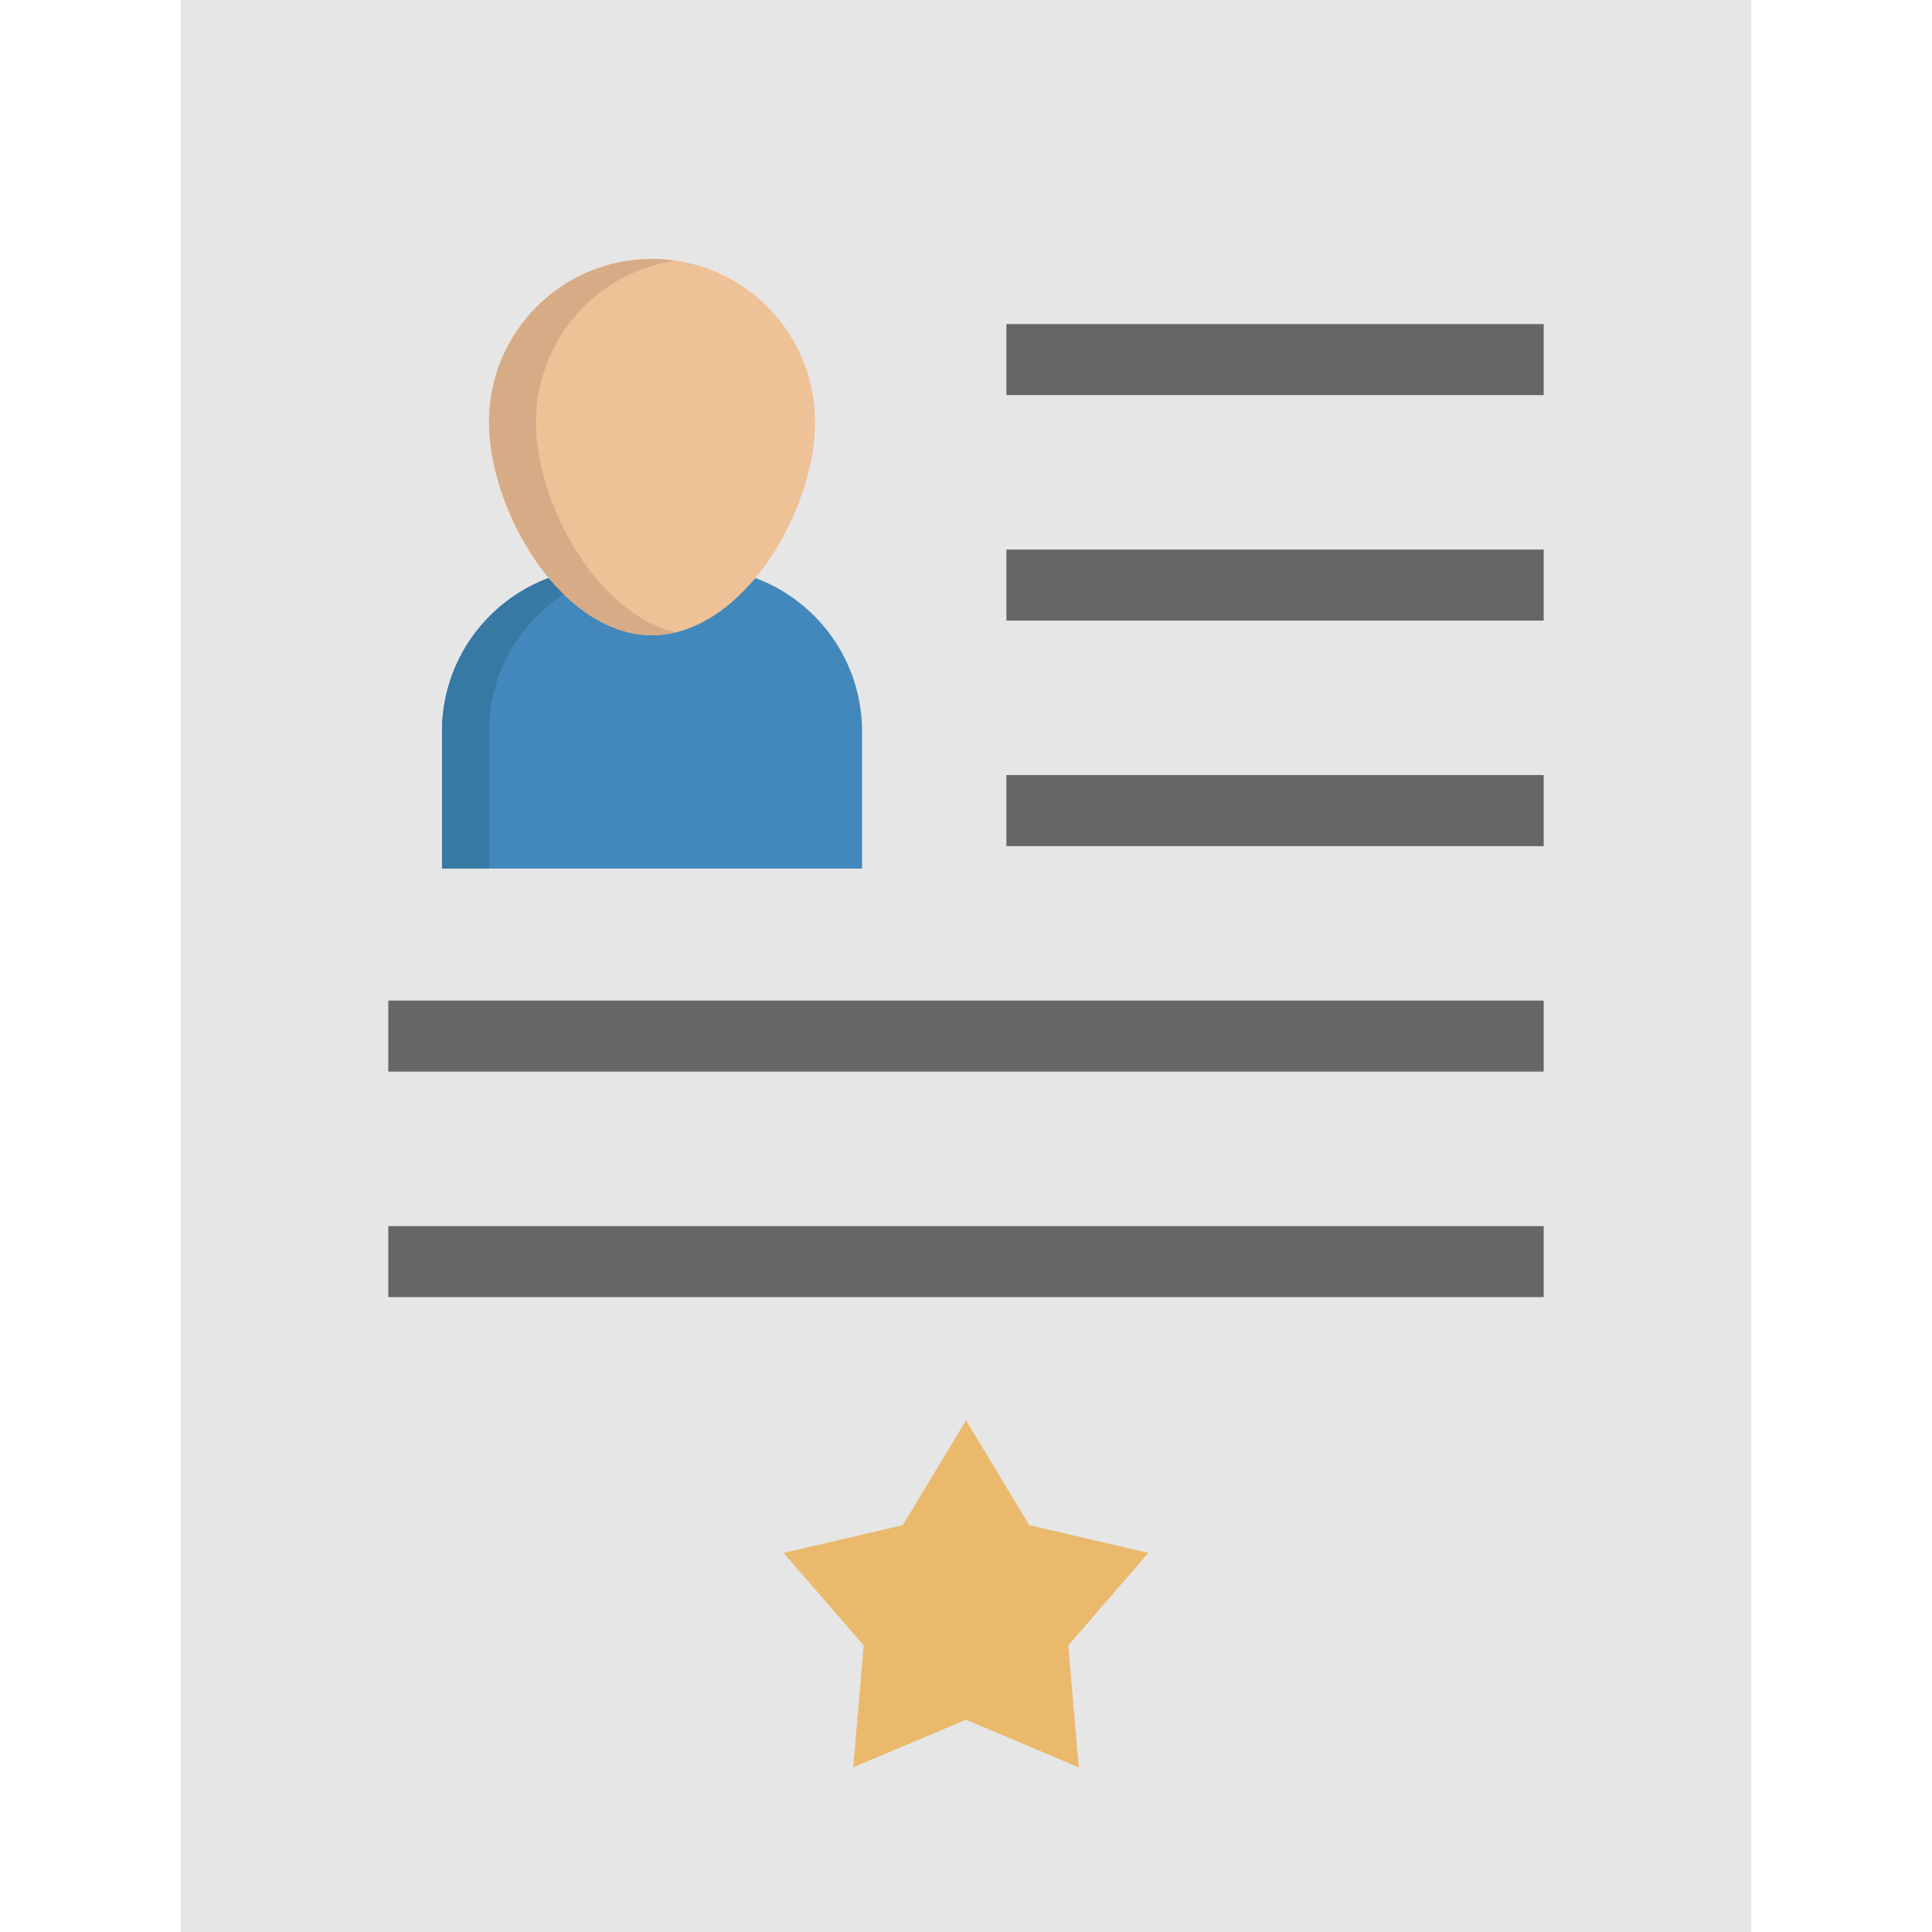
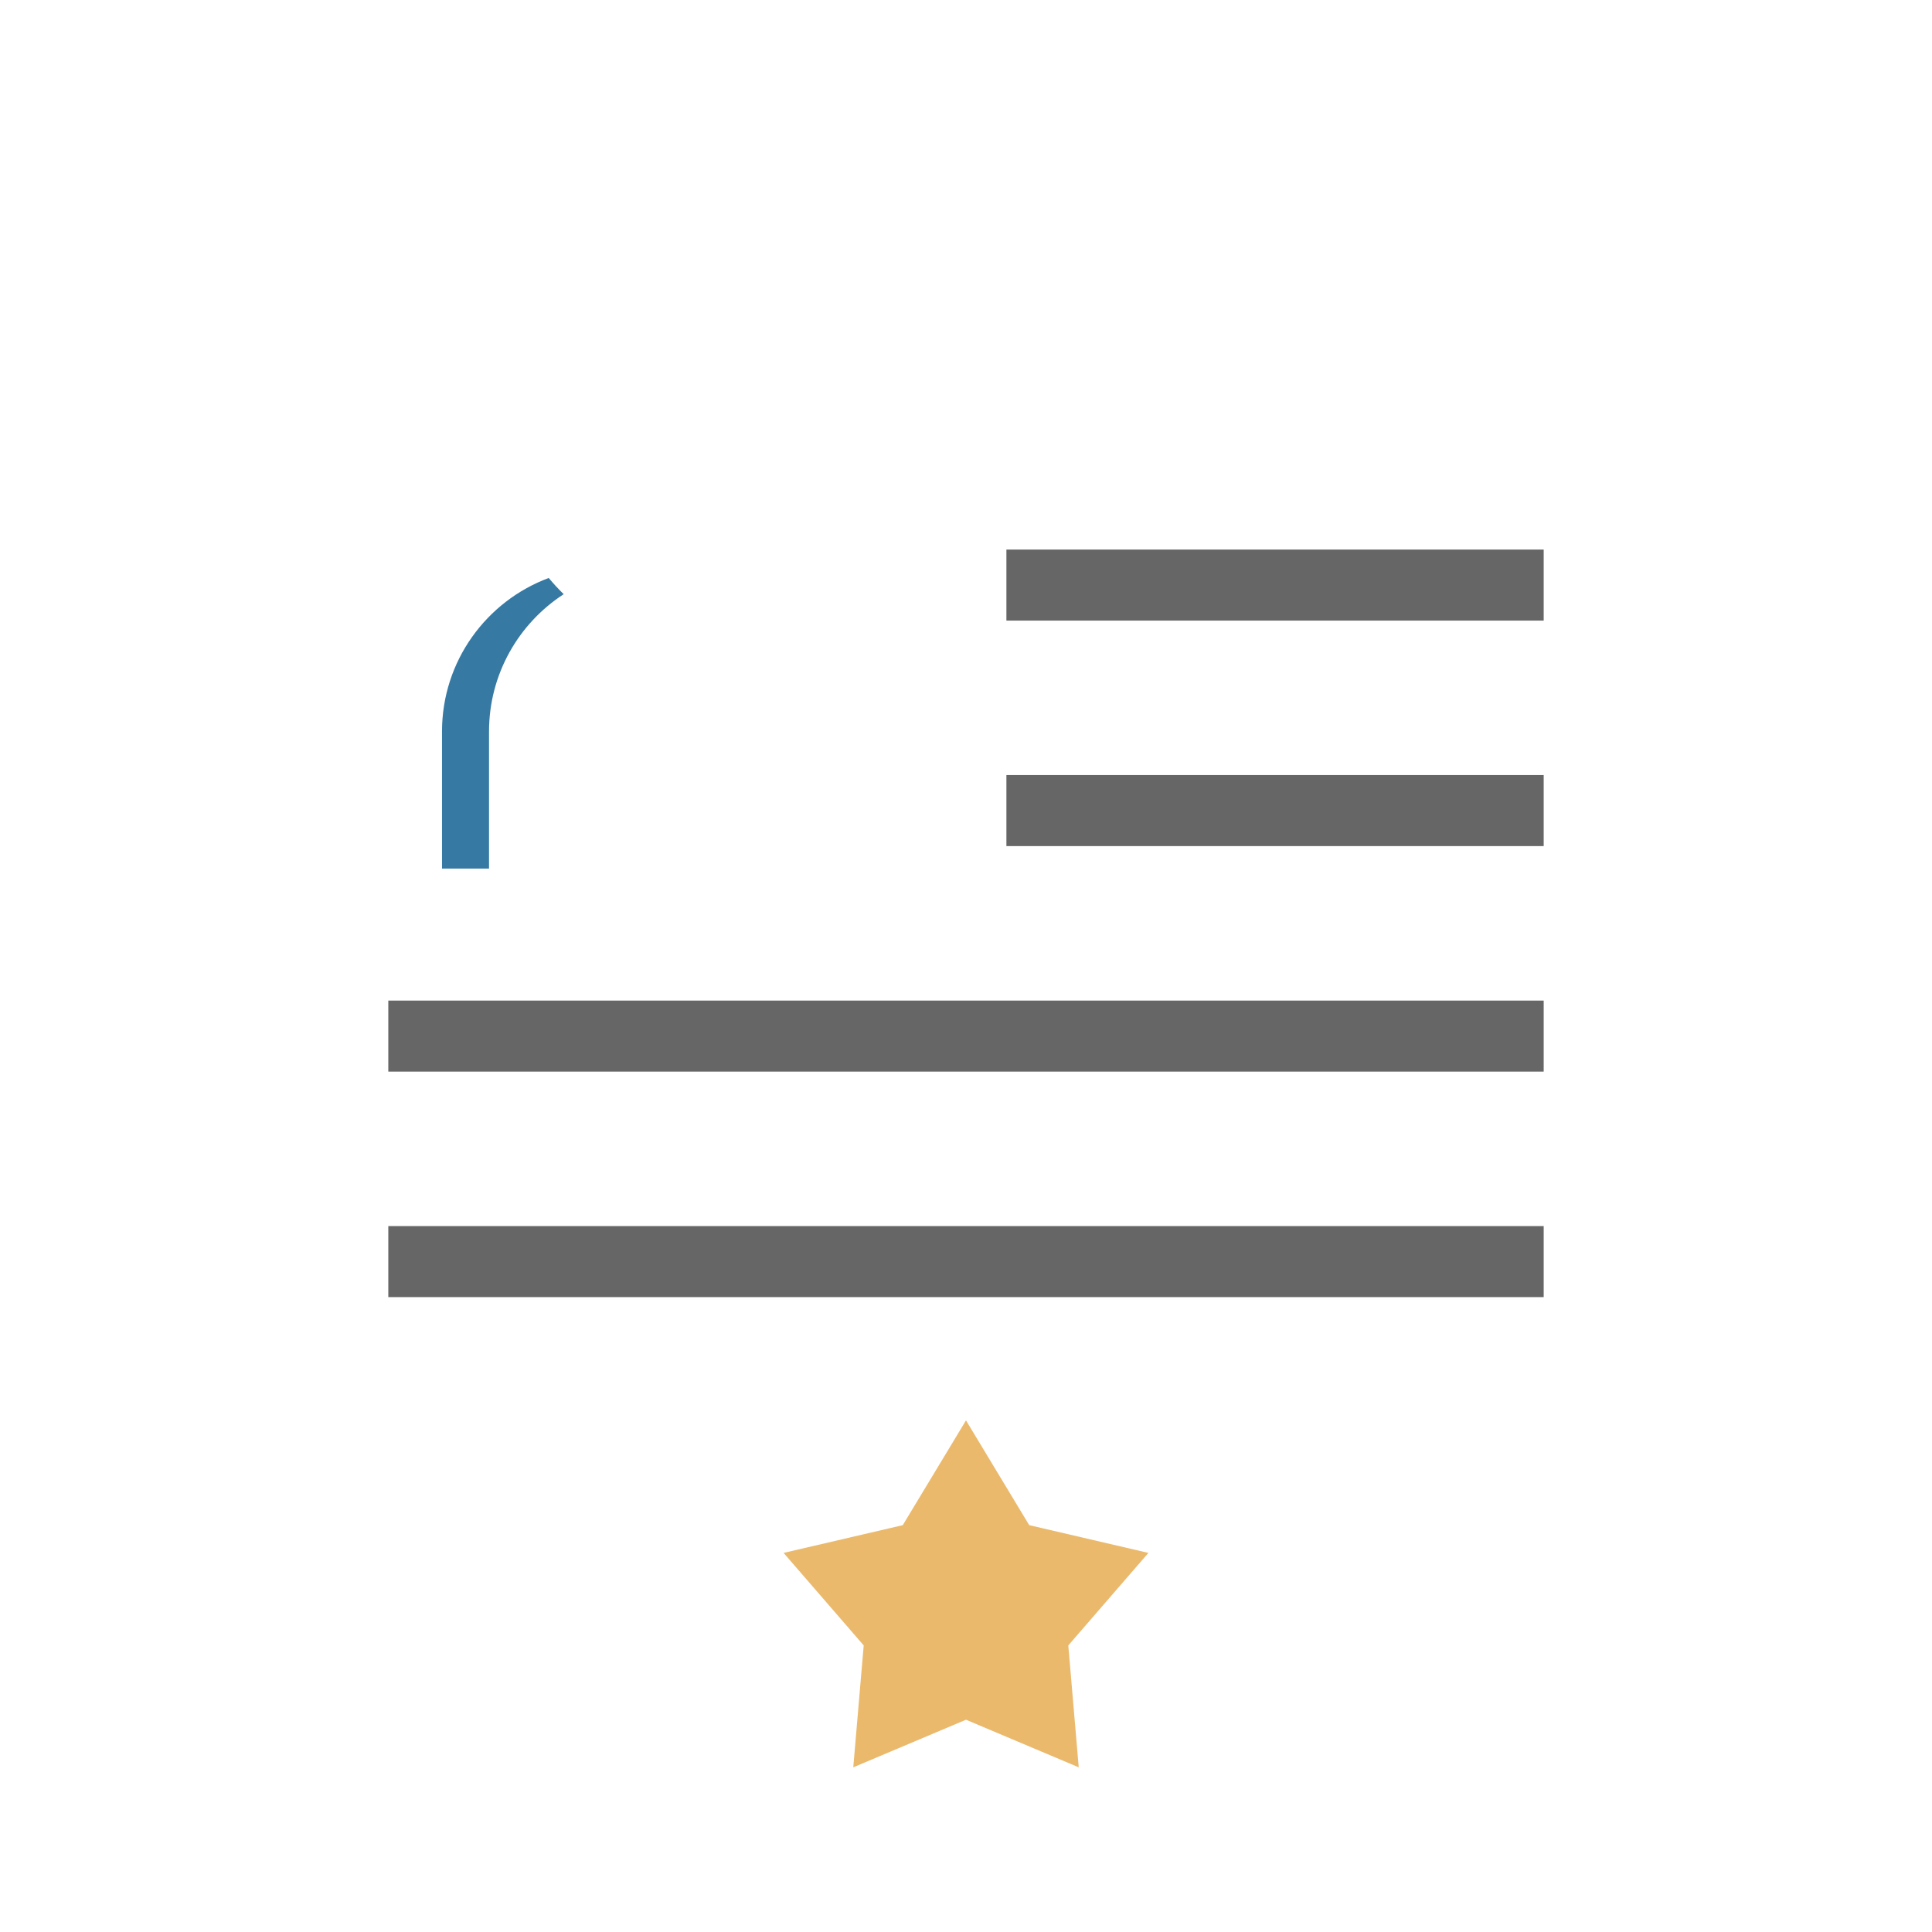
<svg xmlns="http://www.w3.org/2000/svg" version="1.1" id="Layer_1" viewBox="0 0 408 408" xml:space="preserve" width="512" height="512">
  <g>
-     <rect x="38.182" style="fill:#E6E6E6;" width="331.636" height="408" />
    <polygon style="fill:#EAB96C;" points="204,299.957 217.352,322.082 242.519,327.943 225.603,347.478 227.806,373.225 204,363.173    180.194,373.225 182.397,347.478 165.481,327.943 190.648,322.082  " />
-     <path style="fill:#4288BC;" d="M182.053,154.489v28.94h-88.71v-28.94c0-14.87,9.38-27.53,22.54-32.43c5.94,7.15,37.69,7.15,43.63,0   C172.673,126.949,182.053,139.619,182.053,154.489z" />
-     <path style="fill:#EFC197;" d="M115.883,122.059c-7.7-9.26-12.61-22.23-12.61-32.96c0-19.01,15.41-34.42,34.43-34.42   c19.01,0,34.42,15.41,34.42,34.42c0,10.73-4.91,23.7-12.61,32.96c-5.94,7.15-13.54,12.09-21.81,12.09   C129.423,134.149,121.823,129.209,115.883,122.059z" />
    <path style="fill:#3679A3;" d="M119.04,125.479c-1.096-1.07-2.152-2.21-3.157-3.42c-13.16,4.9-22.54,17.56-22.54,32.43v28.94h9.93   v-28.94C103.273,142.326,109.553,131.648,119.04,125.479z" />
-     <path style="fill:#D8AB87;" d="M125.813,122.059c-7.7-9.26-12.61-22.23-12.61-32.96c0-17.324,12.799-31.652,29.464-34.059   c-1.621-0.234-3.278-0.361-4.964-0.361c-19.02,0-34.43,15.41-34.43,34.42c0,10.73,4.91,23.7,12.61,32.96   c1.005,1.21,2.062,2.35,3.157,3.42c5.378,5.254,11.784,8.669,18.663,8.669c1.686,0,3.341-0.215,4.963-0.602   c-4.293-1.025-8.331-3.318-11.96-6.463C128.977,125.584,127.339,123.896,125.813,122.059z" />
-     <rect x="212.534" y="68.435" style="fill:#666666;" width="113.463" height="15" />
    <rect x="212.534" y="116.058" style="fill:#666666;" width="113.463" height="15" />
    <rect x="212.534" y="163.68" style="fill:#666666;" width="113.463" height="15" />
    <rect x="82.003" y="211.303" style="fill:#666666;" width="243.994" height="15" />
    <rect x="82.003" y="258.925" style="fill:#666666;" width="243.994" height="15" />
  </g>
</svg>